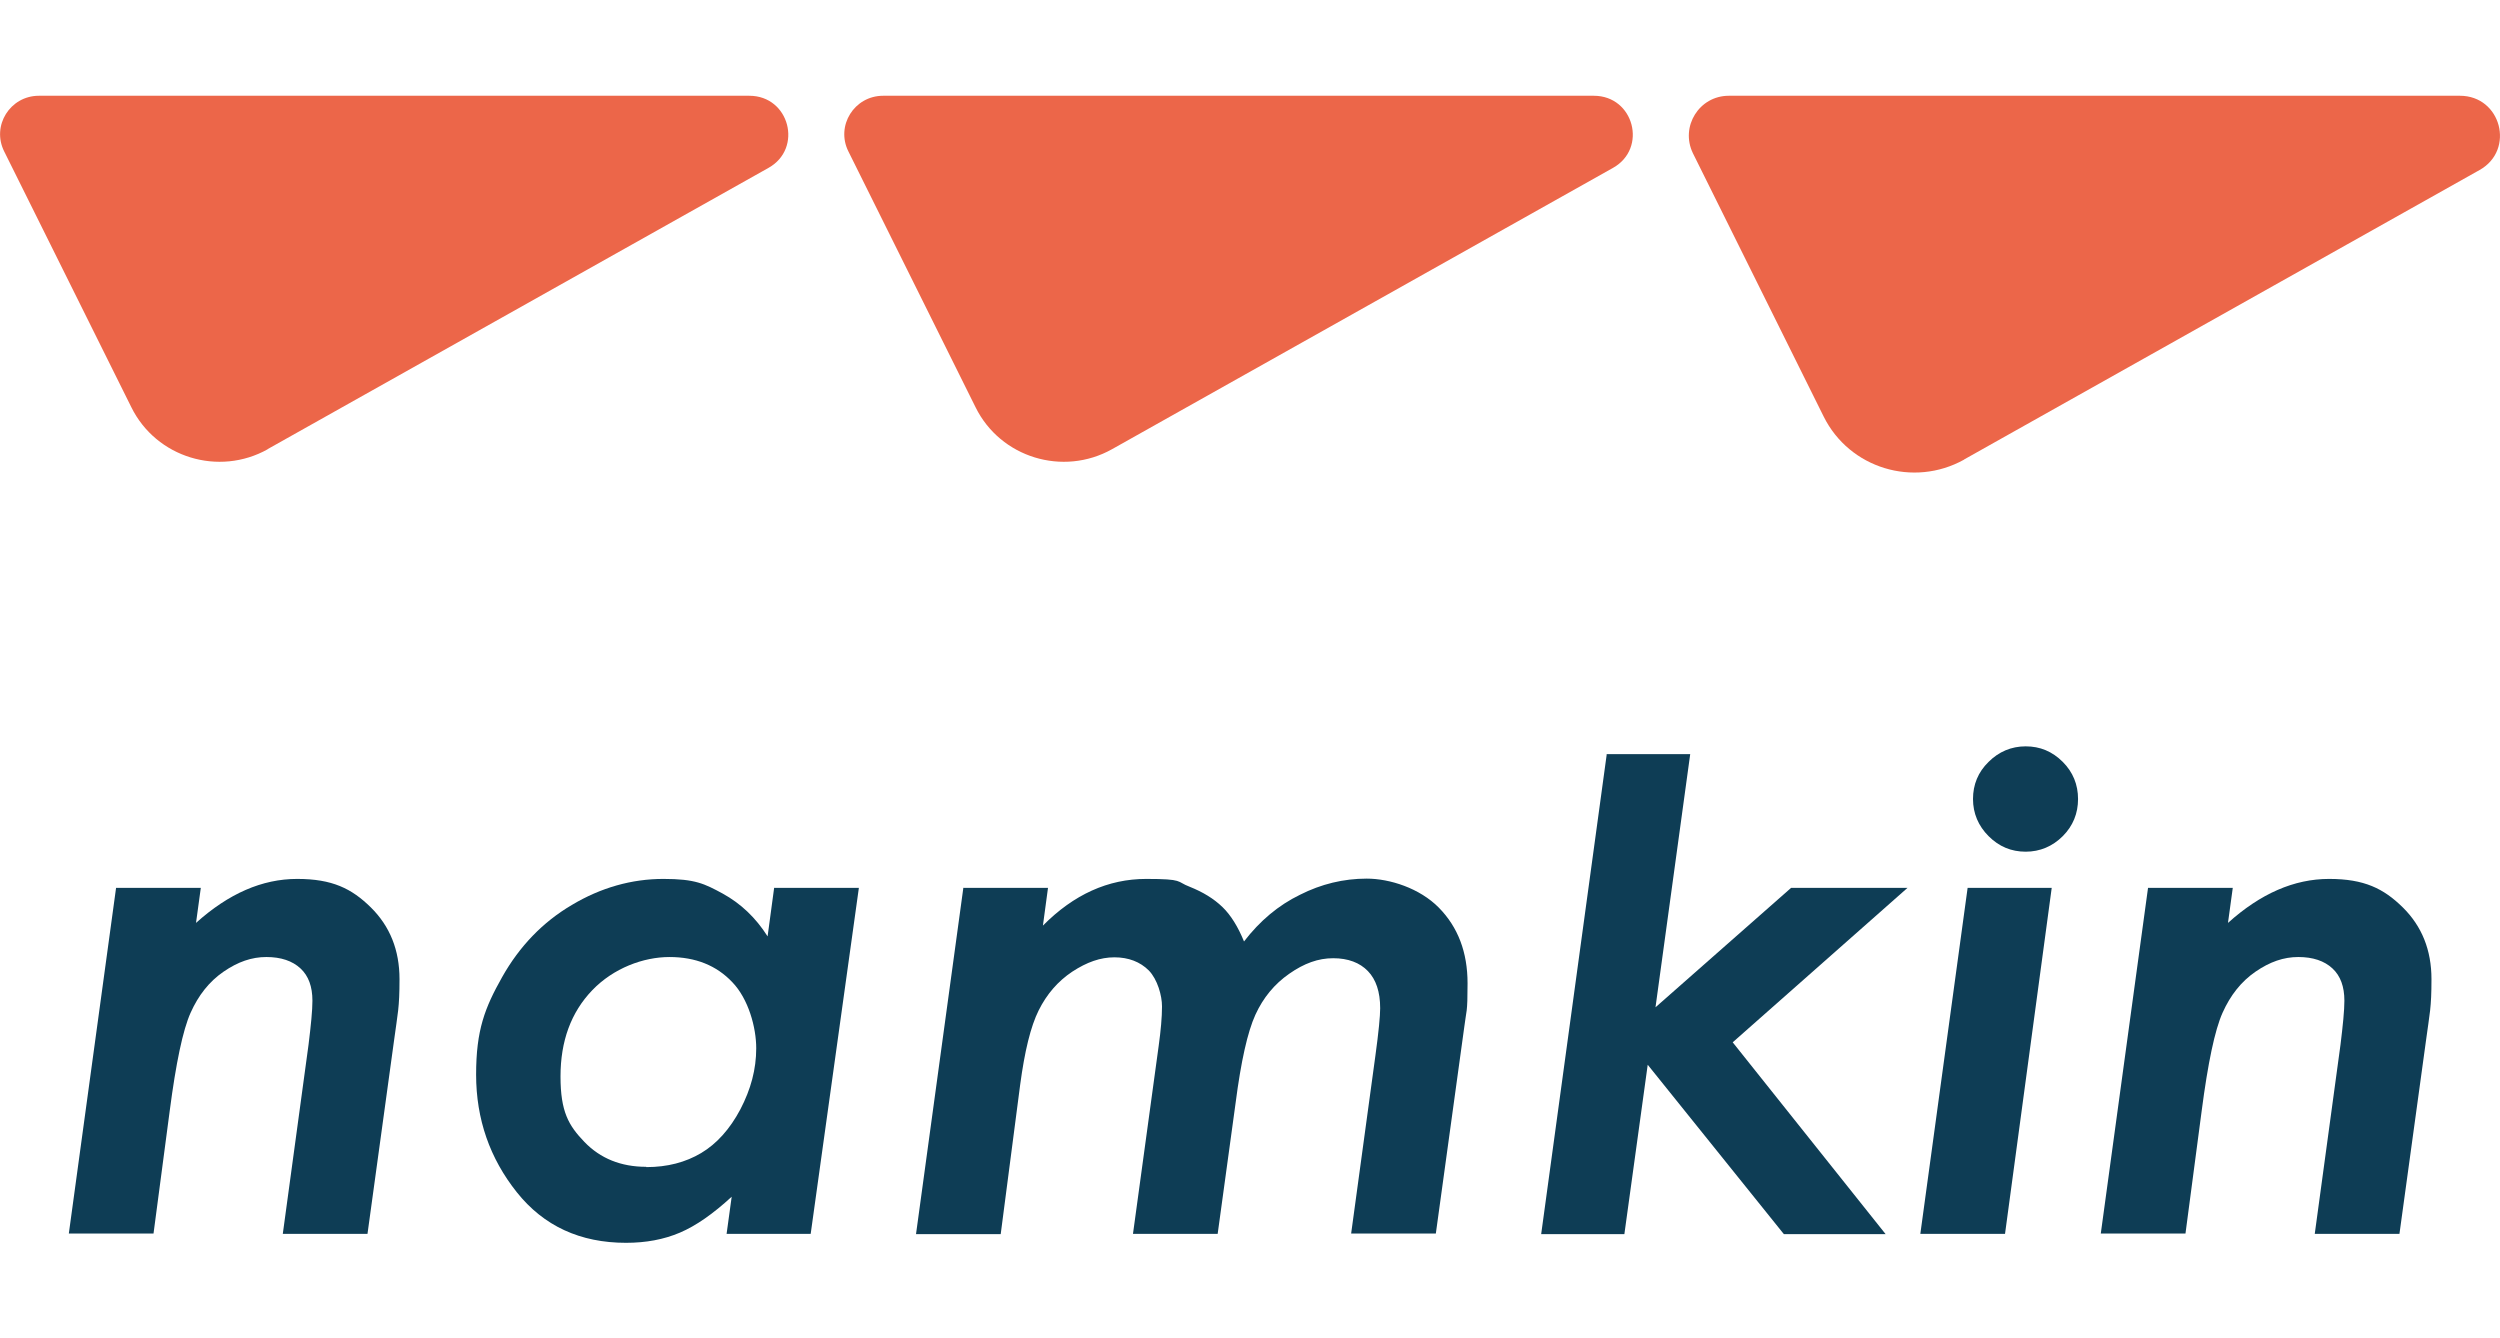
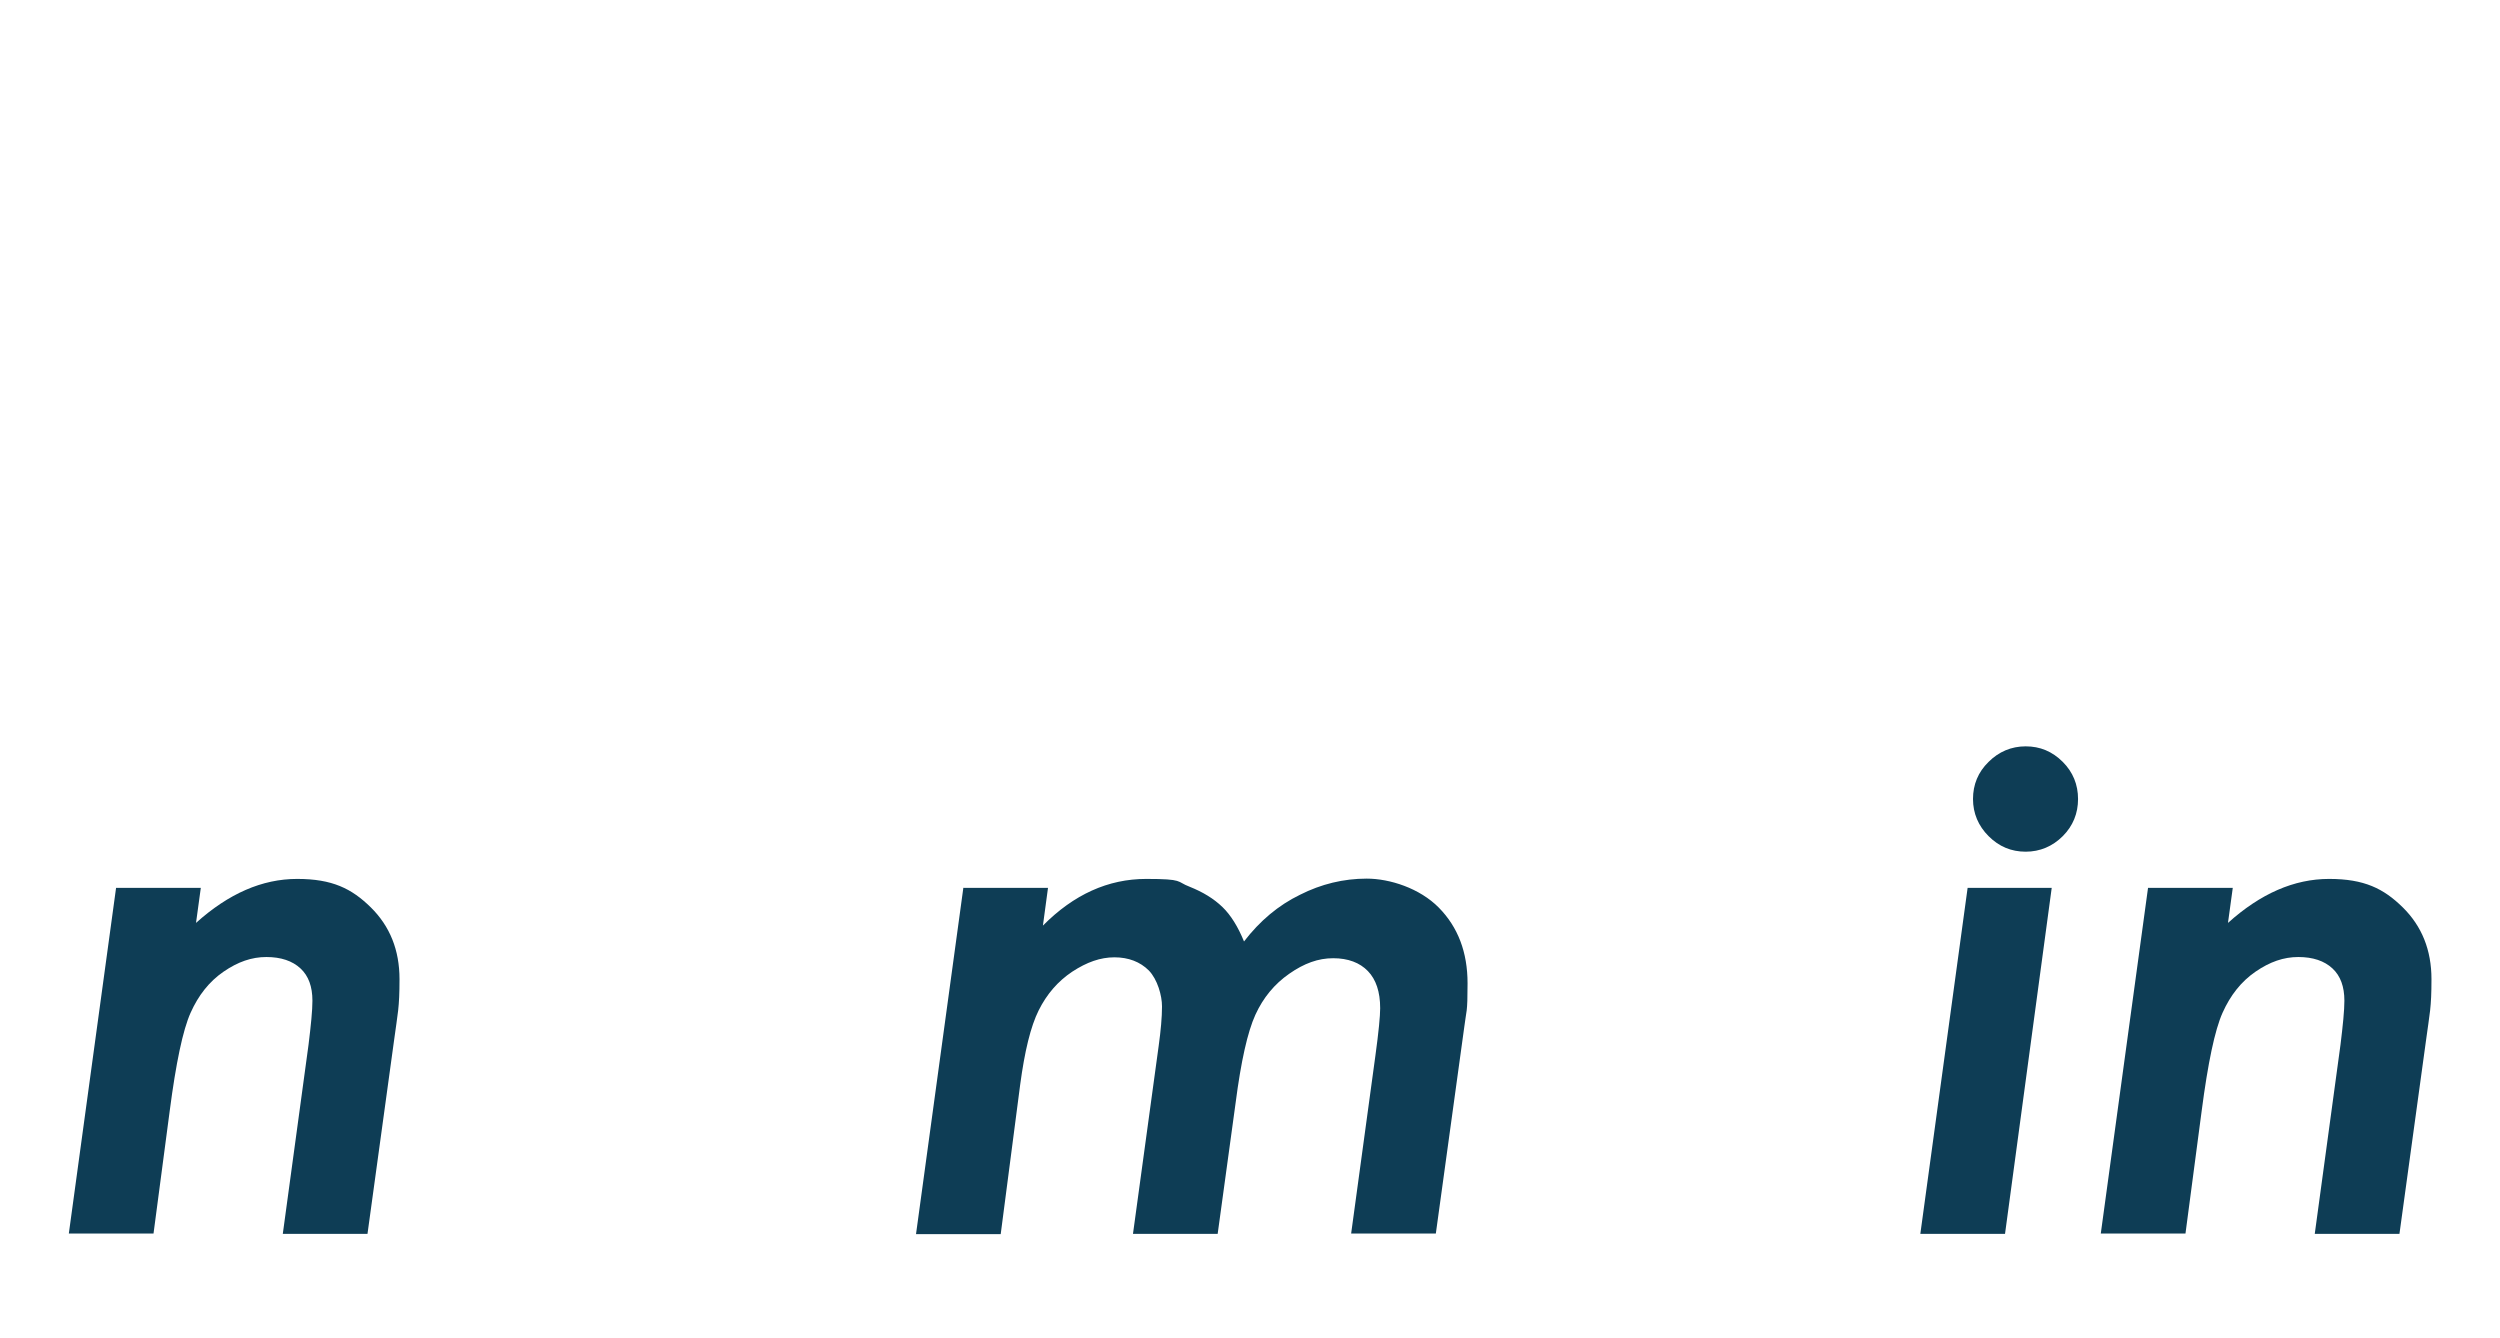
<svg xmlns="http://www.w3.org/2000/svg" version="1.1" viewBox="0 0 835.4 447.2">
  <defs>
    <style>
      .cls-1 {
        fill: #ec6649;
      }

      .cls-2 {
        fill: #0e3d55;
      }
    </style>
  </defs>
  <g>
    <g id="all">
      <g>
-         <path class="cls-1" d="M89.4,150.1l167.4-94c11.6-6.5,7-24.1-6.4-24.1H13c-9.6,0-15.9,10-11.6,18.6l42.5,85.5c8.3,16.8,29.2,23.2,45.6,14h0Z" />
-         <path class="cls-1" d="M371.6,150.1l167.4-94c11.6-6.5,7-24.1-6.4-24.1h-237.5c-9.6,0-15.9,10-11.6,18.6l42.5,85.5c8.3,16.8,29.2,23.2,45.6,14Z" />
-         <path class="cls-1" d="M656.4,153.5l172.2-96.7c11.9-6.7,7.2-24.8-6.6-24.8h-244.3c-9.9,0-16.3,10.3-12,19.2l43.7,88c8.6,17.3,30,23.8,46.9,14.4h0Z" />
        <path class="cls-2" d="M38.8,296.7h28.3l-1.6,11.7c10.9-9.8,22.1-14.7,33.8-14.7s18.2,3.2,24.6,9.5c6.4,6.3,9.6,14.3,9.6,24s-.6,11.3-1.8,20.3l-8.9,64.8h-28.3l8.6-63.2c.8-6.5,1.3-11.4,1.3-14.7,0-4.7-1.3-8.3-4-10.8-2.7-2.5-6.5-3.8-11.4-3.8s-9.5,1.6-14.3,4.9c-4.8,3.3-8.4,7.9-11,13.7-2.6,5.8-4.9,16.8-7,32.9l-5.4,40.9h-28.3l15.8-115.6h0Z" />
-         <path class="cls-2" d="M258.6,296.7h28.4l-16.1,115.6h-28.1l1.7-12.4c-6.2,5.7-11.9,9.7-17.3,12-5.4,2.3-11.4,3.4-18,3.4-15.3,0-27.5-5.6-36.5-16.9-9-11.3-13.6-24.4-13.6-39.3s2.9-22.3,8.7-32.6c5.8-10.3,13.6-18.4,23.3-24.1,9.7-5.8,20-8.7,30.6-8.7s13.7,1.6,19.8,4.9c6,3.3,11,8,15,14.3l2.2-16.3ZM216,390c7,0,13.1-1.6,18.3-4.7,5.2-3.1,9.6-8,13.1-14.6,3.5-6.7,5.3-13.4,5.3-20.4s-2.6-16.5-8-22.1c-5.3-5.6-12.3-8.4-21-8.4s-18.7,3.7-25.8,11.1c-7.1,7.4-10.6,17-10.6,28.8s2.7,16.4,8,21.9c5.3,5.5,12.2,8.3,20.6,8.3h0Z" />
        <path class="cls-2" d="M321.8,296.7h28.4l-1.7,12.6c10.3-10.4,21.8-15.6,34.5-15.6s10,.9,14.5,2.6c4.5,1.8,8.1,4,11,6.8,2.8,2.7,5.2,6.6,7.2,11.5,5.3-6.9,11.5-12.1,18.7-15.6,7.1-3.6,14.6-5.4,22.3-5.4s17.7,3.2,24.1,9.7c6.4,6.5,9.6,14.9,9.6,25.3s-.4,8.8-1.1,14.6l-9.5,69h-28.3l8.1-59.4c1.1-8,1.6-13.3,1.6-15.9,0-5.5-1.4-9.6-4.1-12.4-2.7-2.8-6.6-4.3-11.6-4.3s-9.7,1.7-14.7,5.2c-4.9,3.4-8.7,8-11.3,13.7-2.6,5.7-4.8,15.5-6.6,29.4l-6,43.8h-28.3l8.6-62.9c.7-5.1,1.1-9.5,1.1-13.1s-1.5-9-4.4-12c-2.9-2.9-6.8-4.4-11.5-4.4s-9.2,1.6-14.1,4.8c-4.8,3.2-8.5,7.5-11.2,12.9-2.7,5.4-4.7,13.7-6.2,24.9l-6.5,49.9h-28.3l15.8-115.6h0Z" />
-         <path class="cls-2" d="M536.8,252h28l-11.6,84.6,45.3-39.9h38.9l-58.4,51.6,51.1,64.1h-34l-45.5-56.6-7.8,56.6h-27.8l21.9-160.3h0Z" />
        <path class="cls-2" d="M657.5,296.7h28.1l-15.6,115.6h-28.3l15.8-115.6h0ZM676.9,249.4c4.8,0,8.9,1.7,12.4,5.2,3.4,3.4,5.1,7.6,5.1,12.4s-1.7,9-5.1,12.4c-3.4,3.4-7.6,5.2-12.4,5.2s-8.9-1.7-12.4-5.2c-3.4-3.4-5.2-7.6-5.2-12.4s1.7-9,5.2-12.4c3.4-3.4,7.6-5.2,12.4-5.2Z" />
        <path class="cls-2" d="M717.8,296.7h28.3l-1.6,11.7c10.9-9.8,22.1-14.7,33.8-14.7s18.2,3.2,24.6,9.5c6.4,6.3,9.6,14.3,9.6,24s-.6,11.3-1.8,20.3l-8.9,64.8h-28.3l8.6-63.2c.8-6.5,1.3-11.4,1.3-14.7,0-4.7-1.3-8.3-4-10.8-2.7-2.5-6.5-3.8-11.4-3.8s-9.5,1.6-14.3,4.9c-4.8,3.3-8.4,7.9-11,13.7-2.6,5.8-4.9,16.8-7,32.9l-5.4,40.9h-28.3l15.8-115.6h0Z" />
      </g>
    </g>
  </g>
</svg>